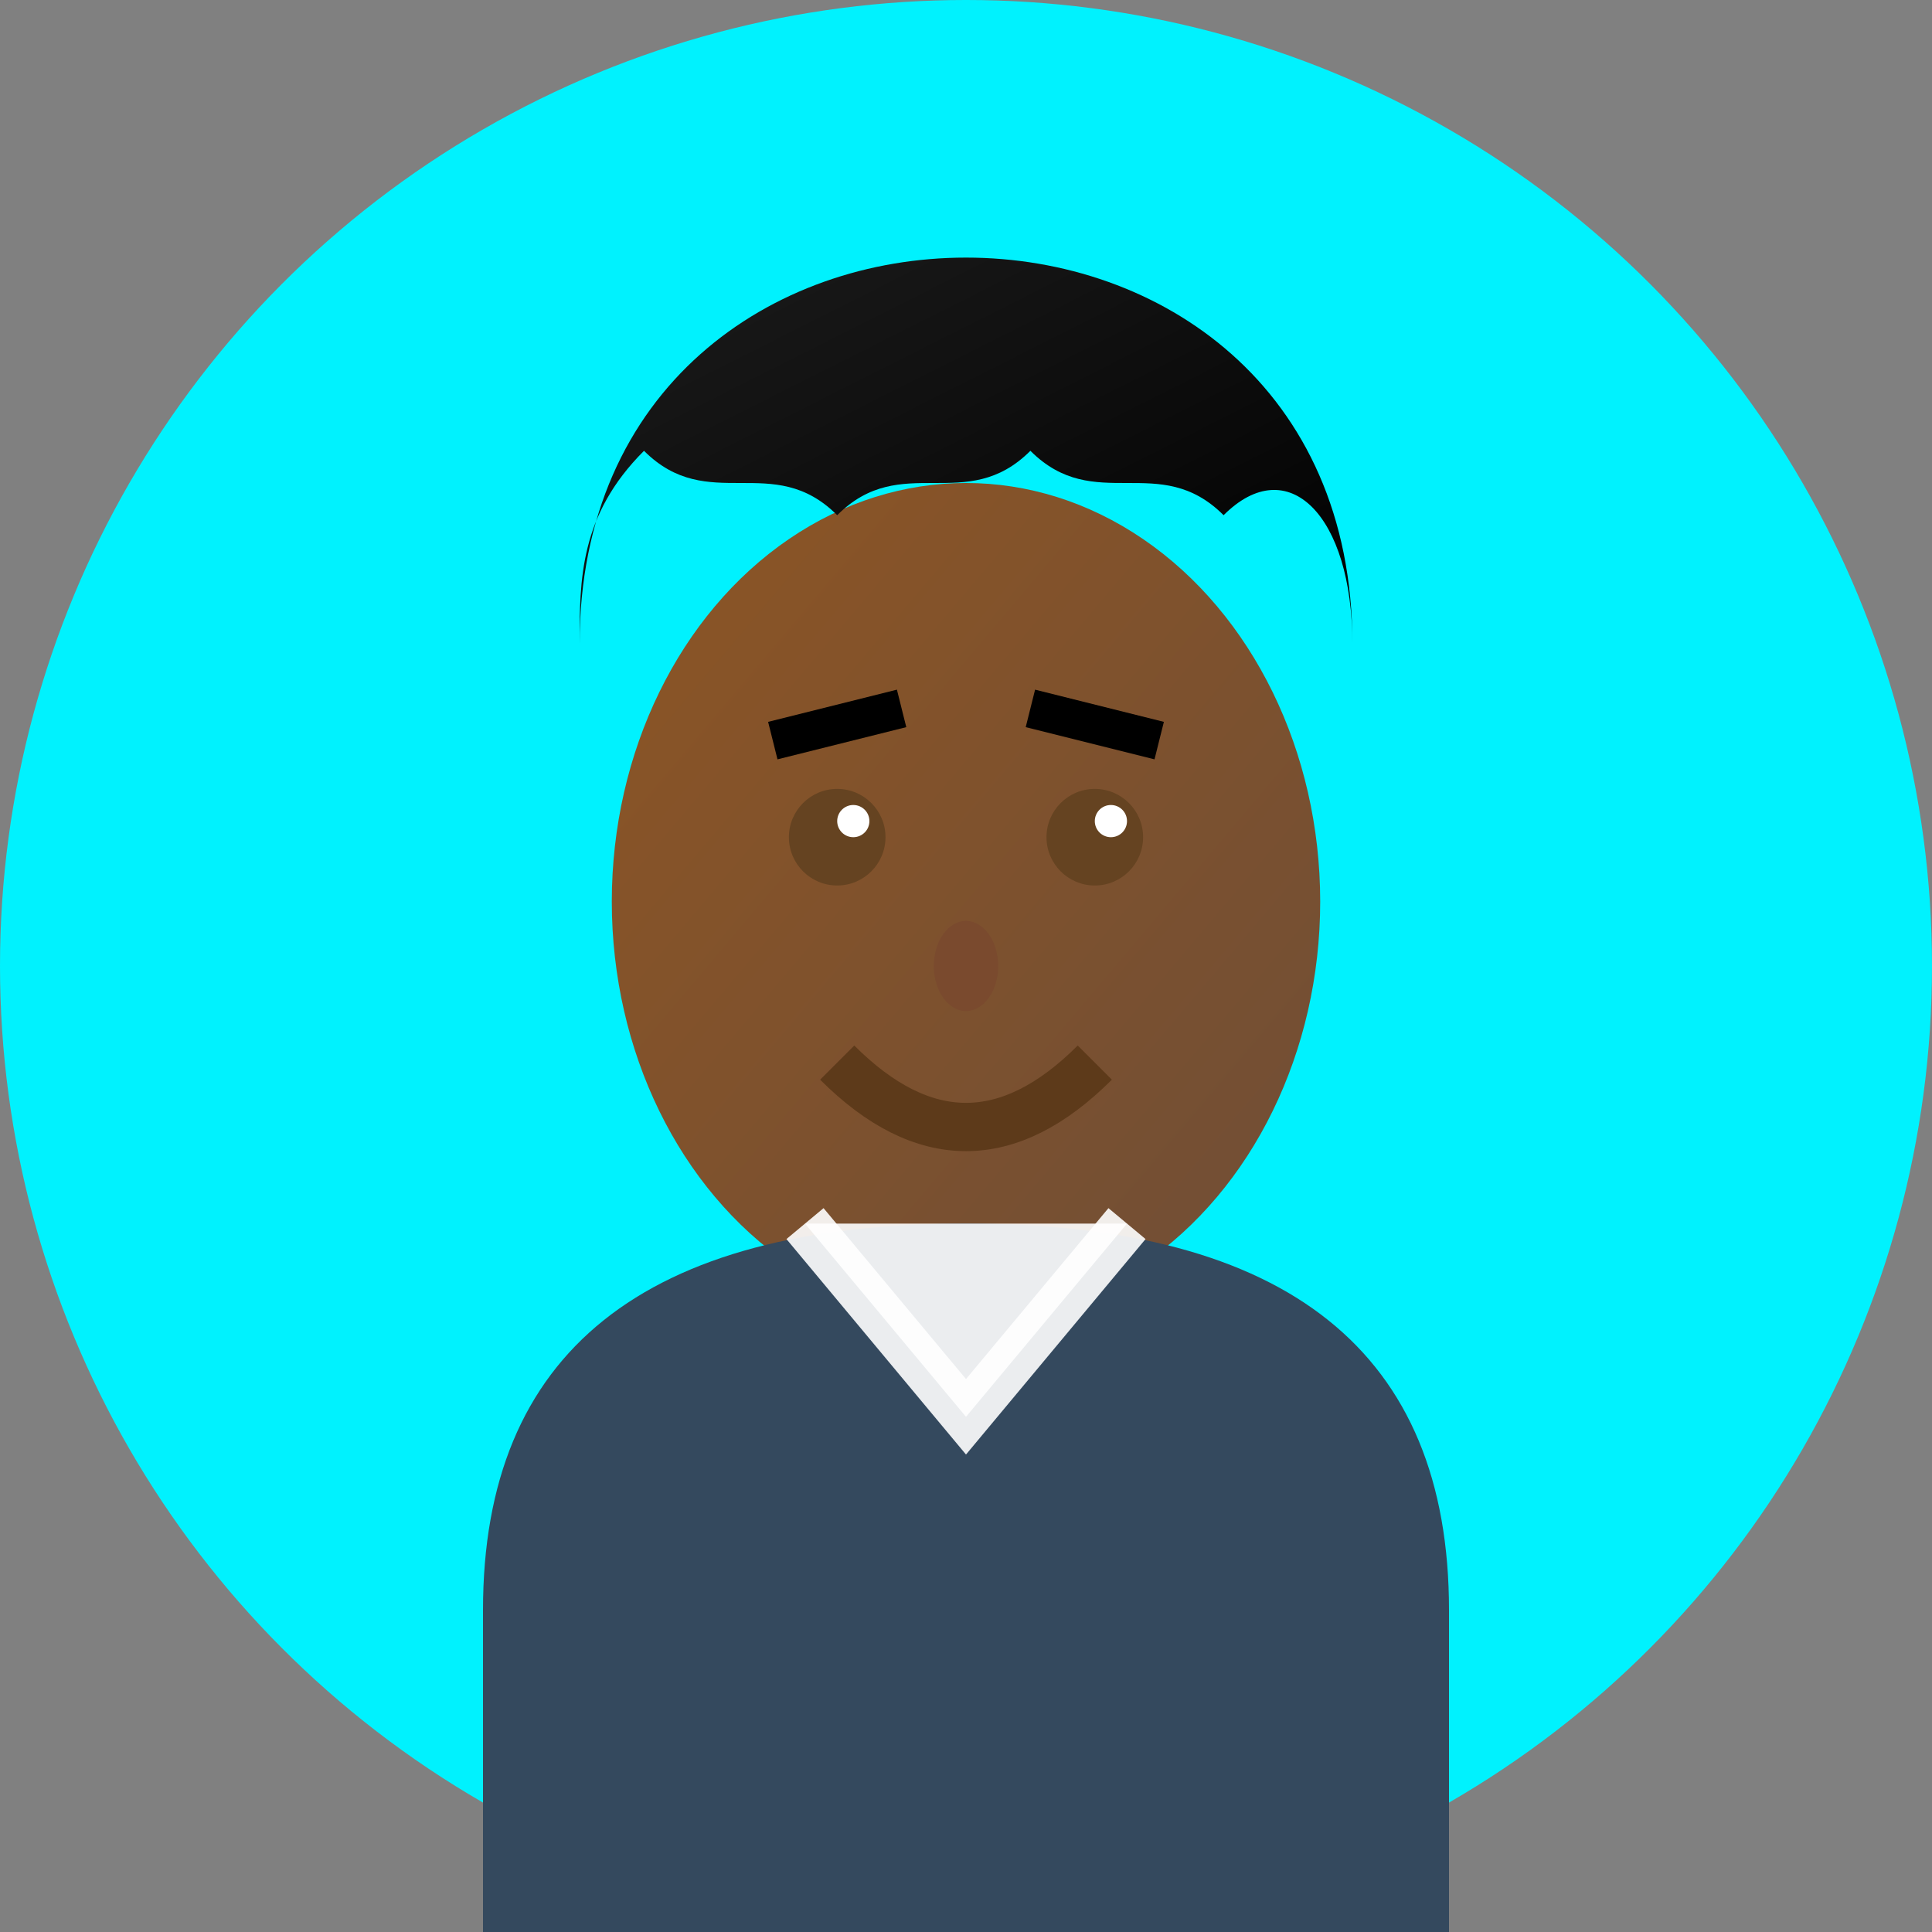
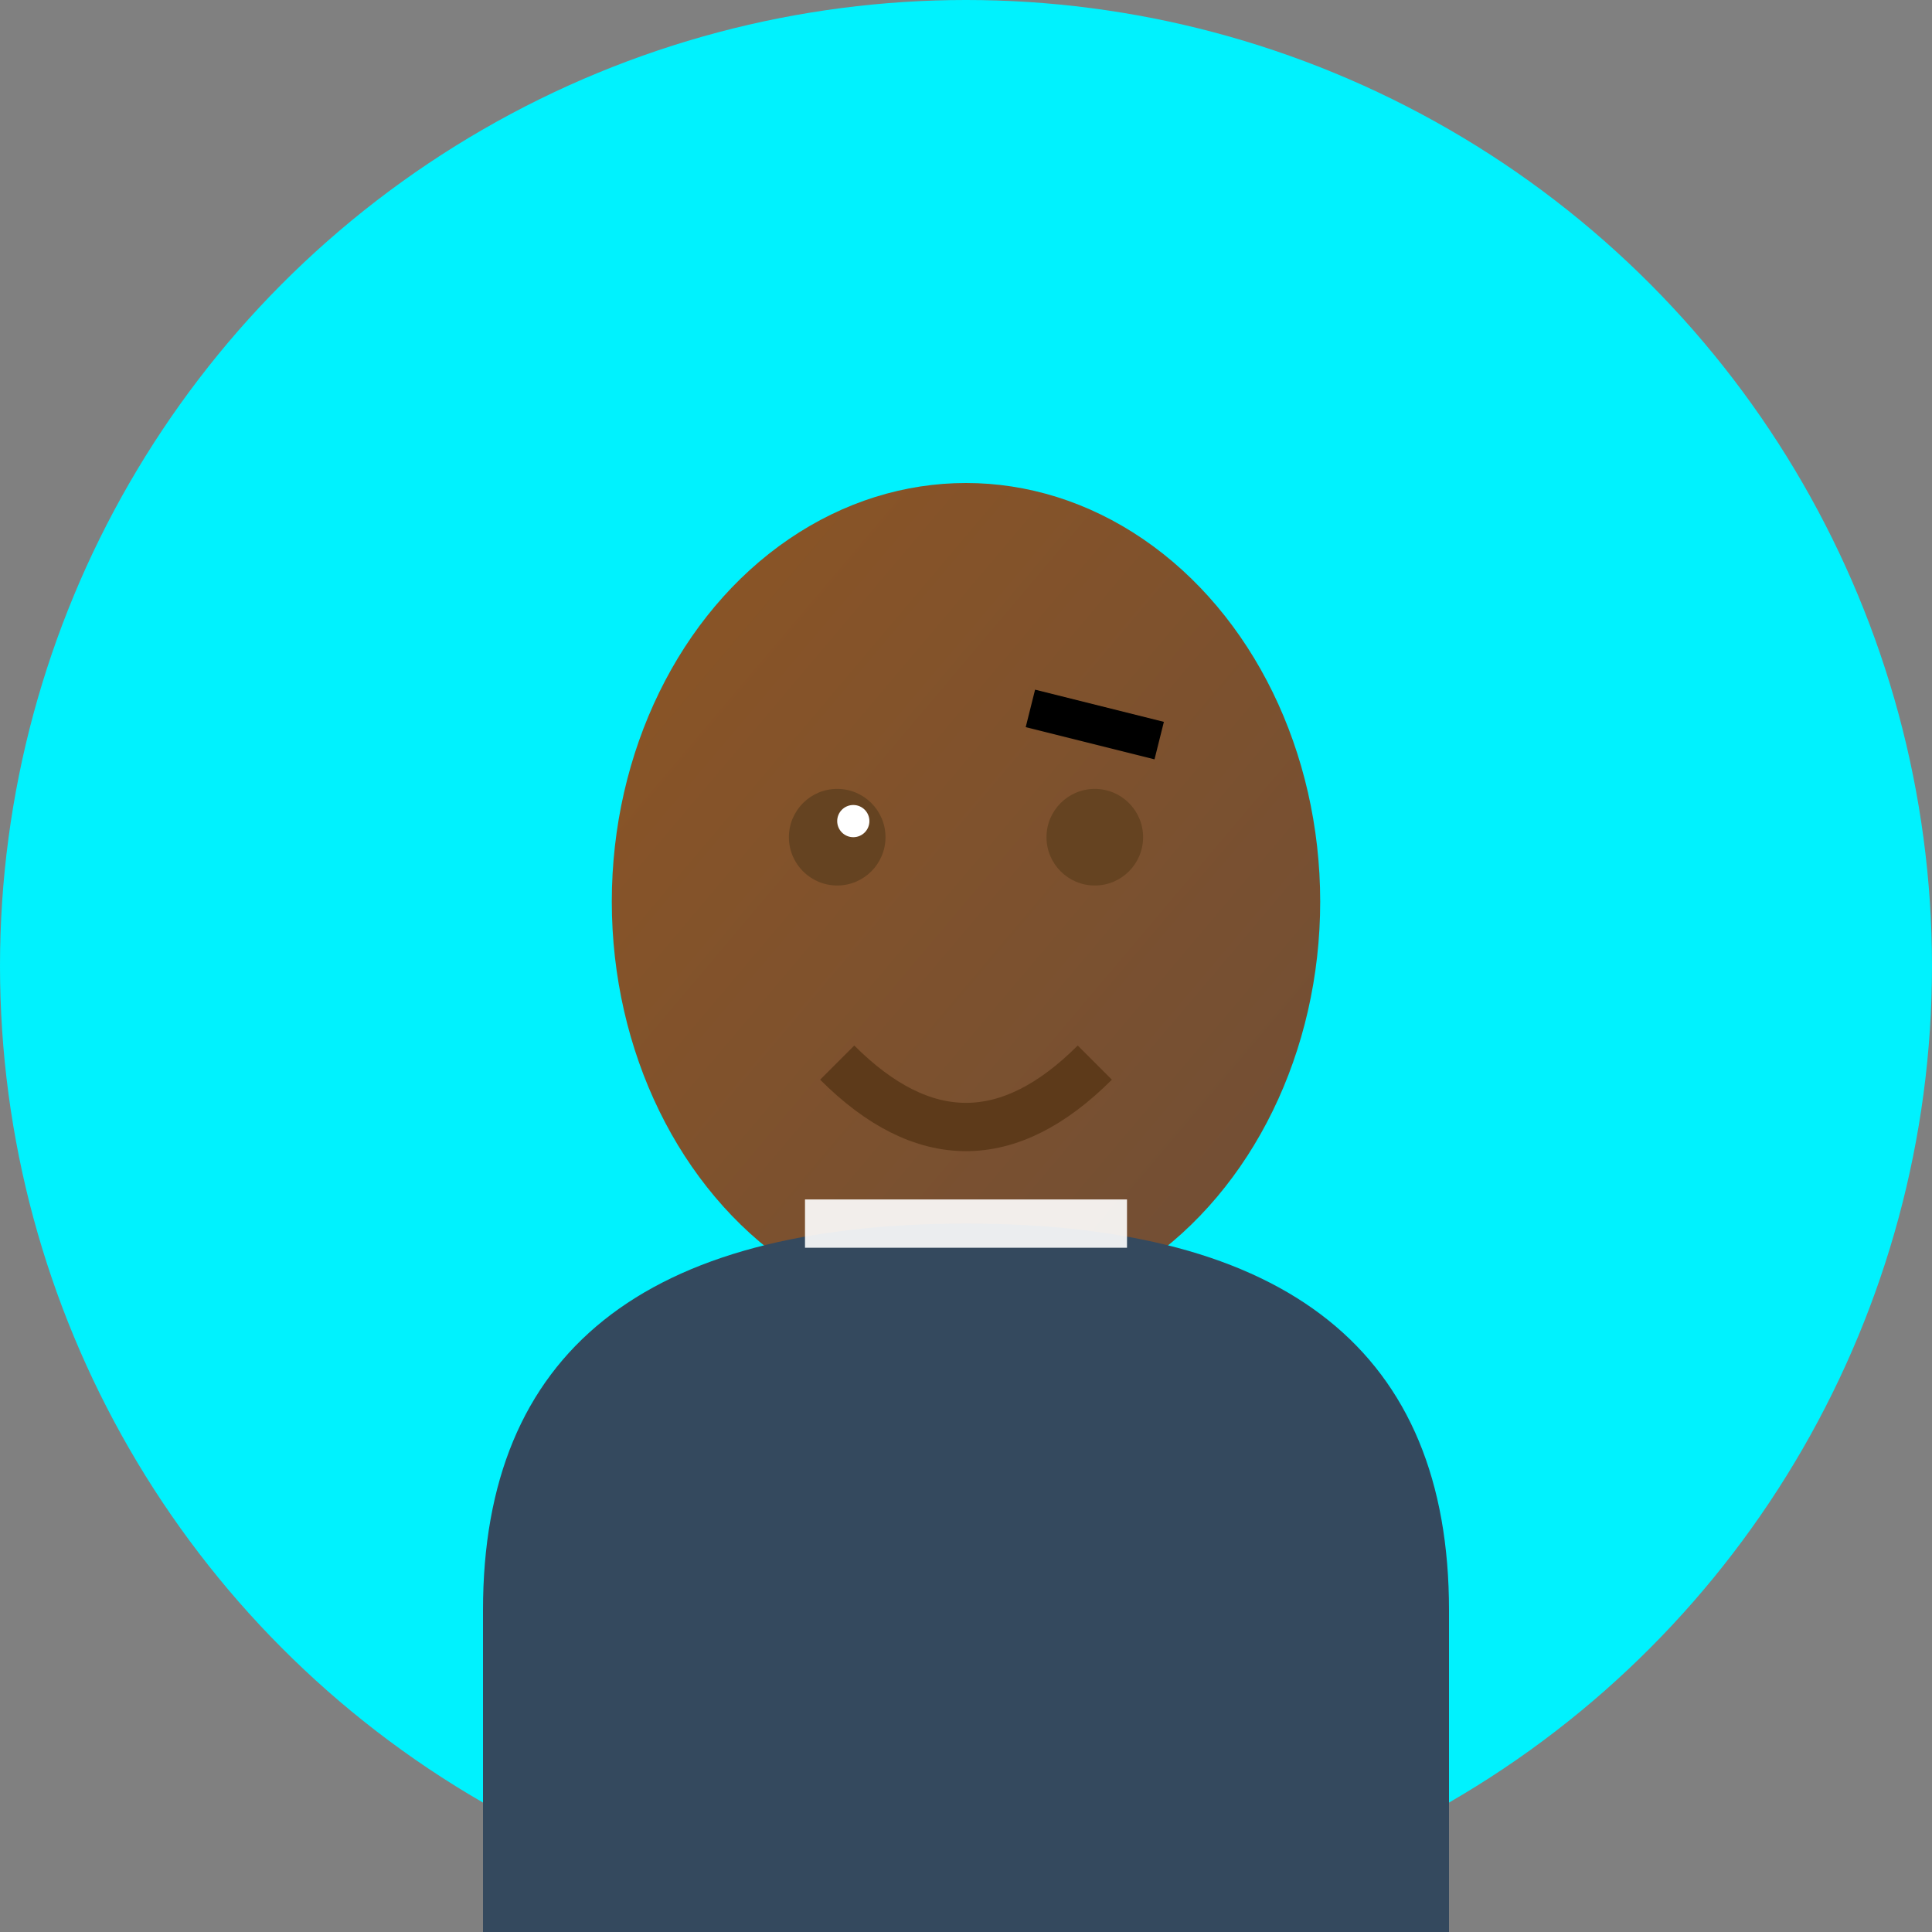
<svg xmlns="http://www.w3.org/2000/svg" width="60" height="60" viewBox="0 0 60 60" fill="none">
  <rect x="0" y="0" width="60" height="60" fill="#808080" stroke="none" />
  <defs>
    <linearGradient id="skin4" x1="0%" y1="0%" x2="100%" y2="100%">
      <stop offset="0%" style="stop-color:#8D5524;stop-opacity:1" />
      <stop offset="100%" style="stop-color:#6F4E37;stop-opacity:1" />
    </linearGradient>
    <linearGradient id="hair4" x1="0%" y1="0%" x2="100%" y2="100%">
      <stop offset="0%" style="stop-color:#1C1C1C;stop-opacity:1" />
      <stop offset="100%" style="stop-color:#000000;stop-opacity:1" />
    </linearGradient>
  </defs>
  <circle cx="30" cy="30" r="30" fill="#00f2fe" />
  <ellipse cx="30" cy="28" rx="11" ry="13" fill="url(#skin4)" />
-   <path d="M18 20 C18 12, 24 8, 30 8 C36 8, 42 12, 42 20 C42 16, 40 14, 38 16 C36 14, 34 16, 32 14 C30 16, 28 14, 26 16 C24 14, 22 16, 20 14 C18 16, 18 18, 18 20 Z" fill="url(#hair4)" />
  <circle cx="26" cy="26" r="1.5" fill="#654321" />
  <circle cx="34" cy="26" r="1.5" fill="#654321" />
  <circle cx="26.5" cy="25.5" r="0.5" fill="white" />
-   <circle cx="34.5" cy="25.5" r="0.5" fill="white" />
-   <path d="M24 23 L28 22" stroke="#000000" stroke-width="1.2" />
  <path d="M32 22 L36 23" stroke="#000000" stroke-width="1.2" />
-   <ellipse cx="30" cy="30" rx="1" ry="1.4" fill="#7A4A2E" />
  <path d="M26 33 Q30 37 34 33" stroke="#5D3A1A" stroke-width="1.5" fill="none" />
  <path d="M15 50 C15 42, 20 38, 30 38 C40 38, 45 42, 45 50 L45 60 L15 60 Z" fill="#34495E" />
-   <path d="M25 38 L30 44 L35 38" stroke="white" stroke-width="1.5" fill="white" opacity="0.9" />
+   <path d="M25 38 L35 38" stroke="white" stroke-width="1.5" fill="white" opacity="0.9" />
</svg>